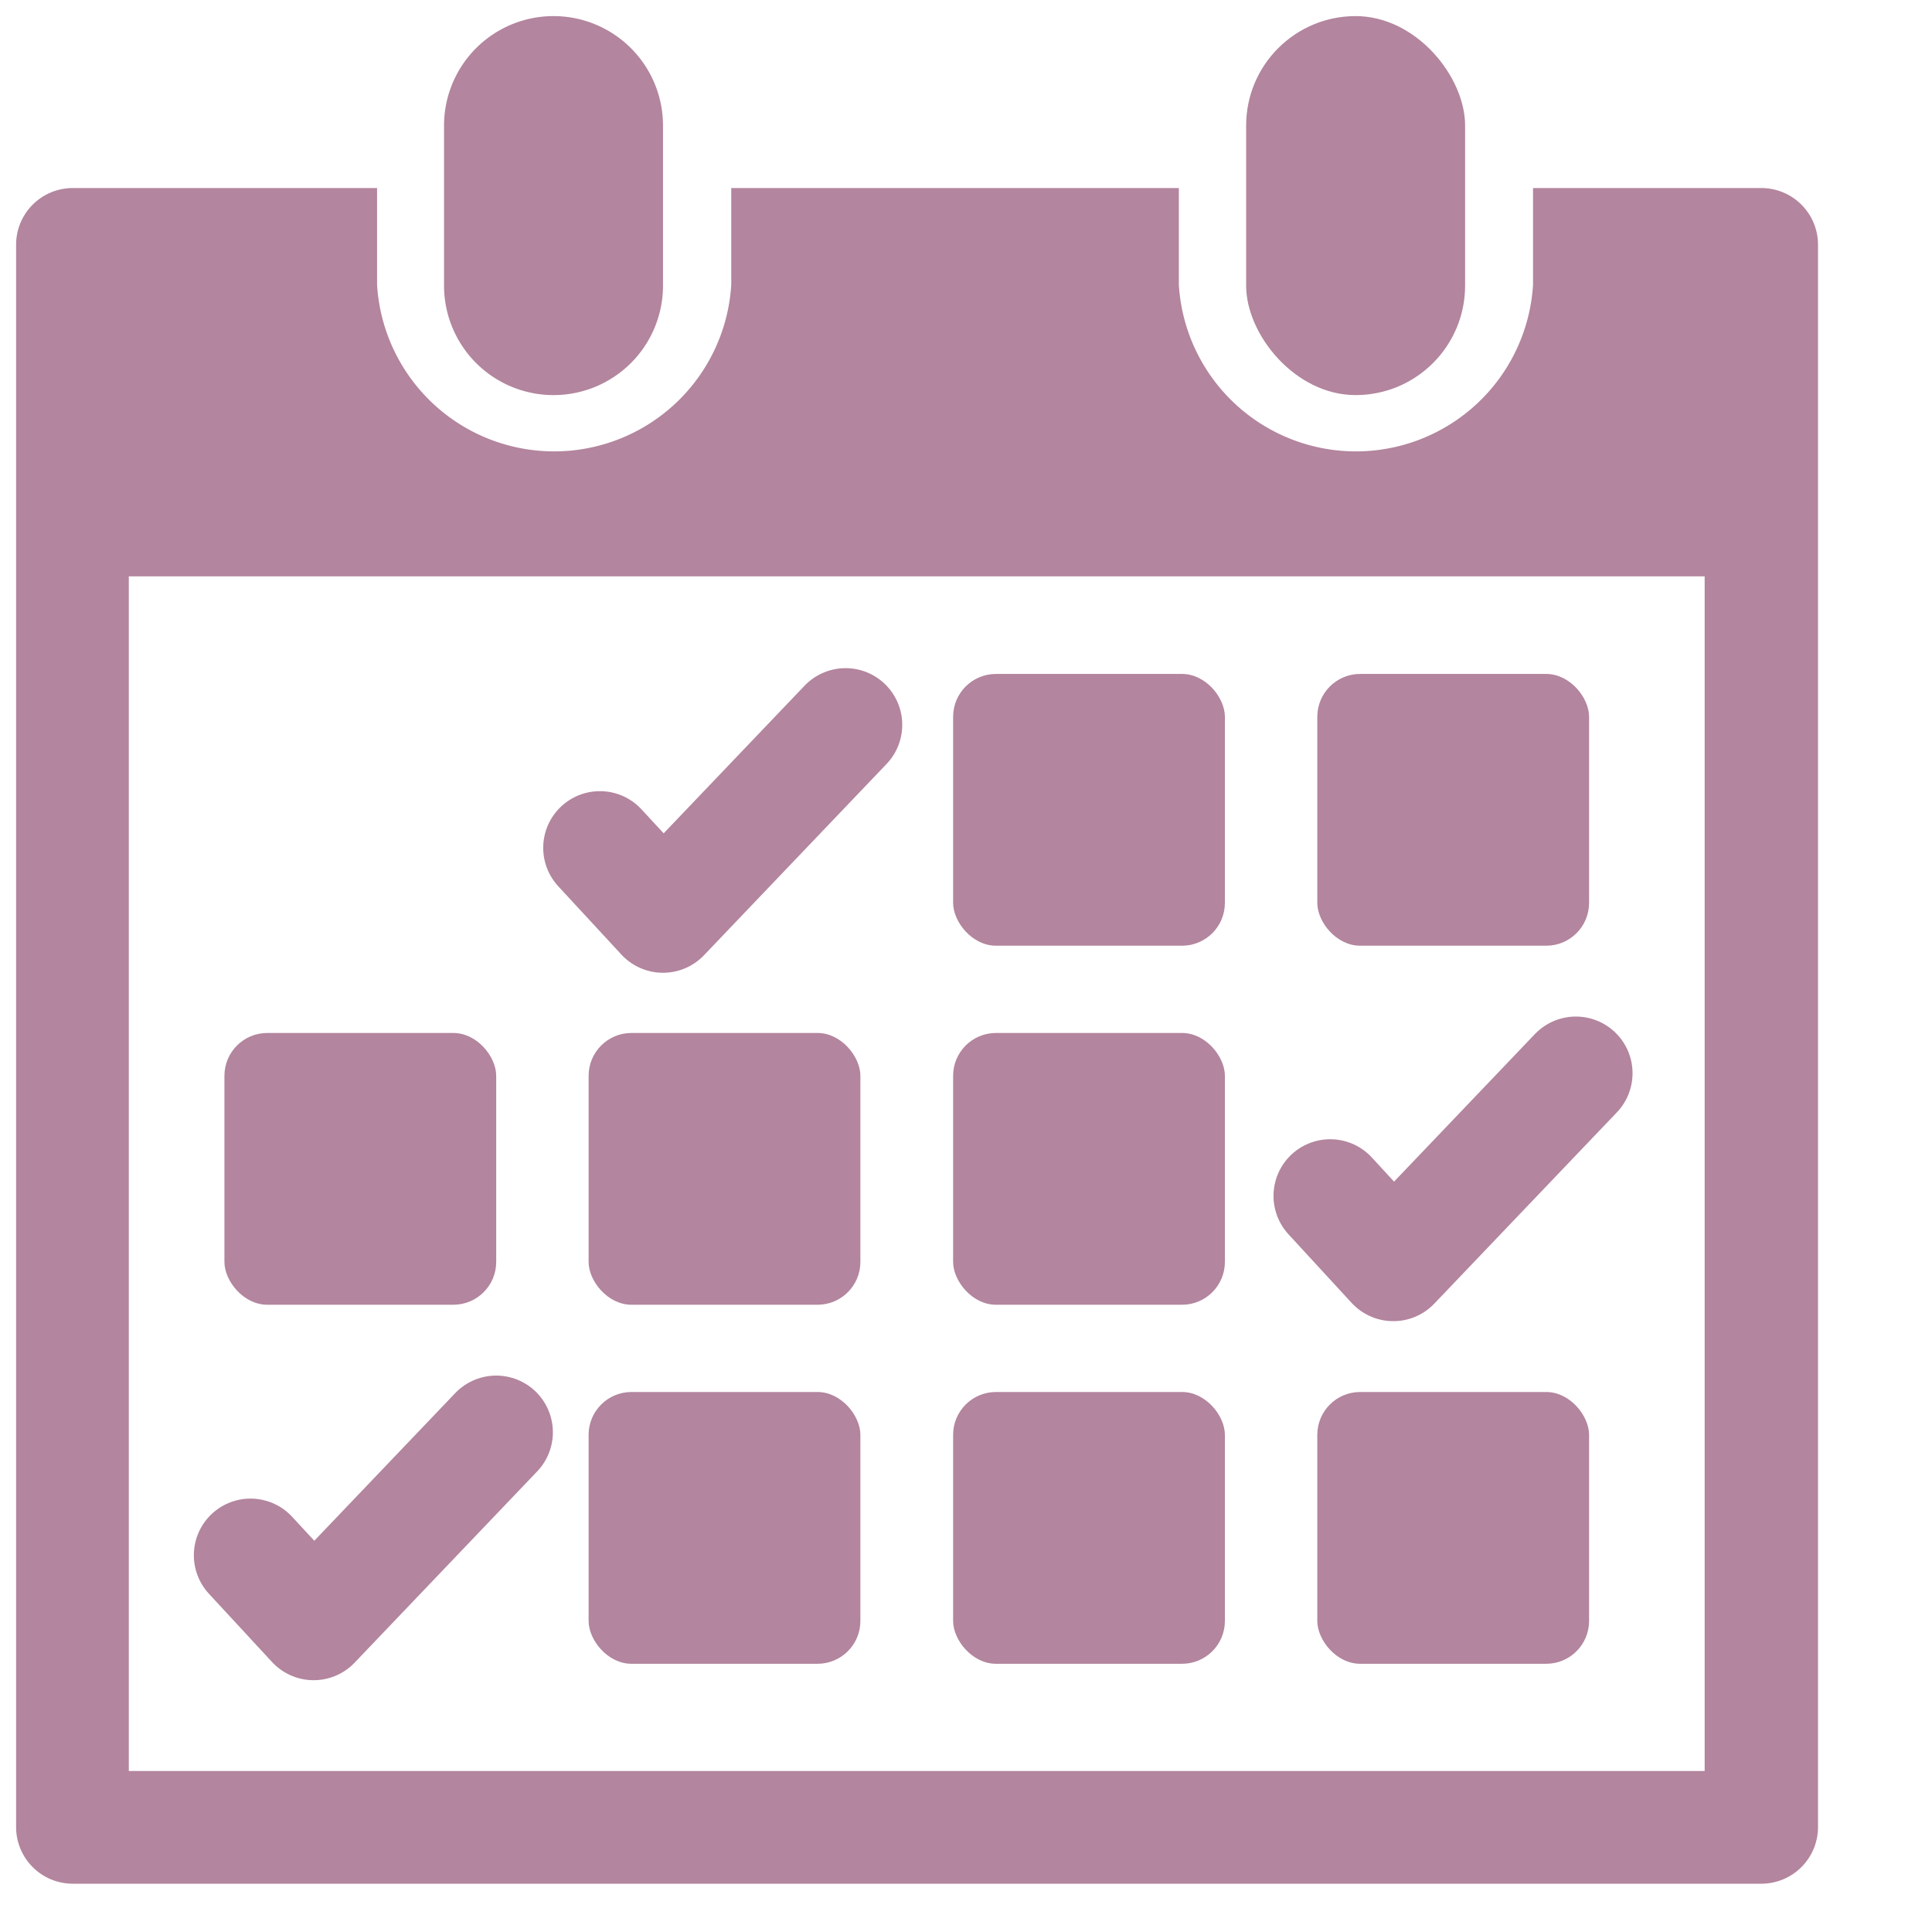
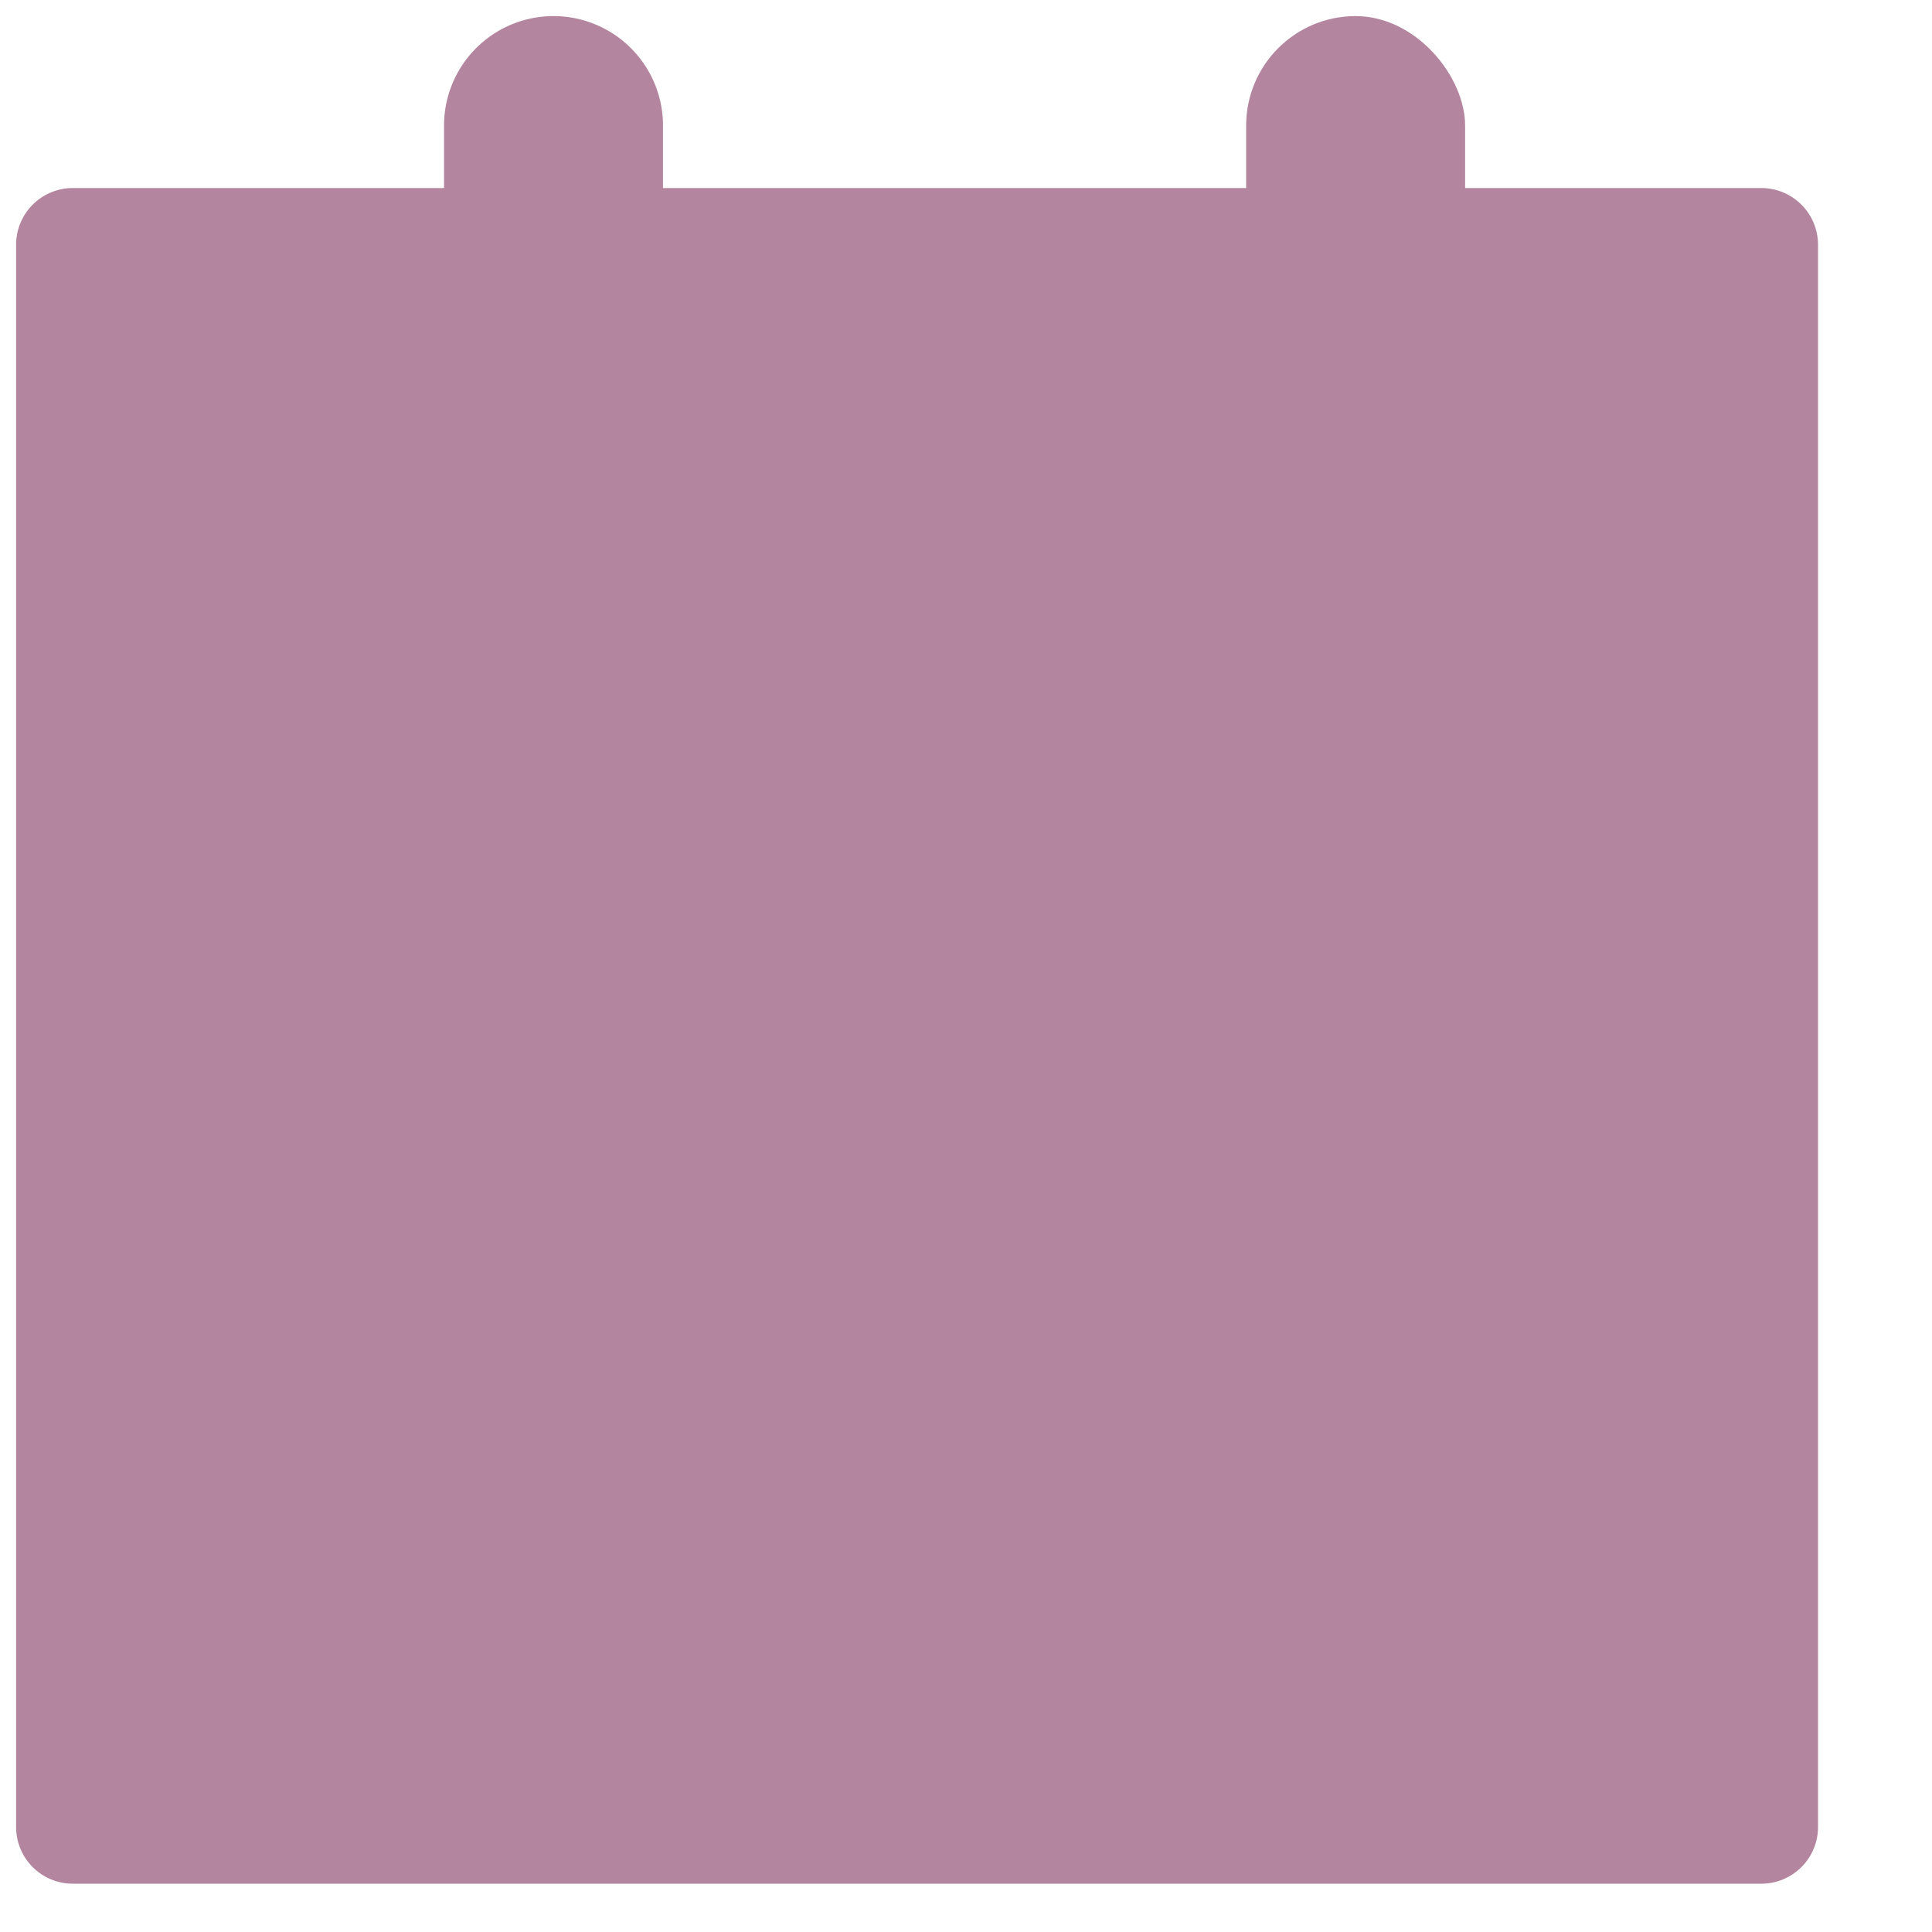
<svg xmlns="http://www.w3.org/2000/svg" id="artwork" width="60" height="60" viewBox="0 0 60 60">
  <title>icon_calendar</title>
  <rect x="38.7" y="0.5" width="6.8" height="11.77" rx="3.4" ry="3.4" fill="#b3859e" />
  <rect x="29.6" y="20.93" width="8.44" height="8.44" rx="1.33" ry="1.33" fill="#b3859e" />
-   <rect x="40.91" y="20.93" width="8.44" height="8.44" rx="1.33" ry="1.33" fill="#b3859e" />
  <rect x="6.97" y="32.08" width="8.44" height="8.44" rx="1.33" ry="1.33" fill="#b3859e" />
  <rect x="18.28" y="32.08" width="8.44" height="8.44" rx="1.33" ry="1.33" fill="#b3859e" />
  <rect x="29.6" y="32.08" width="8.44" height="8.44" rx="1.33" ry="1.33" fill="#b3859e" />
-   <rect x="18.28" y="43.23" width="8.44" height="8.44" rx="1.33" ry="1.33" fill="#b3859e" />
  <rect x="29.6" y="43.23" width="8.44" height="8.44" rx="1.33" ry="1.33" fill="#b3859e" />
  <rect x="40.91" y="43.23" width="8.44" height="8.44" rx="1.33" ry="1.33" fill="#b3859e" />
  <path d="M17.19,12.27h0a3.4,3.4,0,0,1-3.4-3.4v-5A3.4,3.4,0,0,1,17.19.5h0a3.4,3.4,0,0,1,3.4,3.4v5A3.4,3.4,0,0,1,17.19,12.27Z" fill="#b3859e" />
-   <path d="M54.7,5.84H47.61v3a5.51,5.51,0,0,1-11,0v-3H22.71v3a5.51,5.51,0,0,1-11,0v-3H2.26A1.76,1.76,0,0,0,.5,7.6V56.74A1.76,1.76,0,0,0,2.26,58.5H54.7a1.76,1.76,0,0,0,1.76-1.76V7.6A1.76,1.76,0,0,0,54.7,5.84ZM52.94,55H4V17.9H52.94Z" fill="#b3859e" />
+   <path d="M54.7,5.84H47.61v3a5.51,5.51,0,0,1-11,0v-3H22.71v3a5.51,5.51,0,0,1-11,0v-3H2.26A1.76,1.76,0,0,0,.5,7.6V56.74A1.76,1.76,0,0,0,2.26,58.5H54.7a1.76,1.76,0,0,0,1.76-1.76V7.6A1.76,1.76,0,0,0,54.7,5.84ZH4V17.9H52.94Z" fill="#b3859e" />
  <polyline points="18.63 26.33 20.59 28.45 26.26 22.51" fill="none" stroke="#b3859e" stroke-linecap="round" stroke-linejoin="round" stroke-width="3.52" />
  <polyline points="41.31 37.14 43.27 39.27 48.94 33.33" fill="none" stroke="#b3859e" stroke-linecap="round" stroke-linejoin="round" stroke-width="3.52" />
-   <polyline points="7.78 48.3 9.74 50.42 15.41 44.48" fill="none" stroke="#b3859e" stroke-linecap="round" stroke-linejoin="round" stroke-width="3.52" />
</svg>